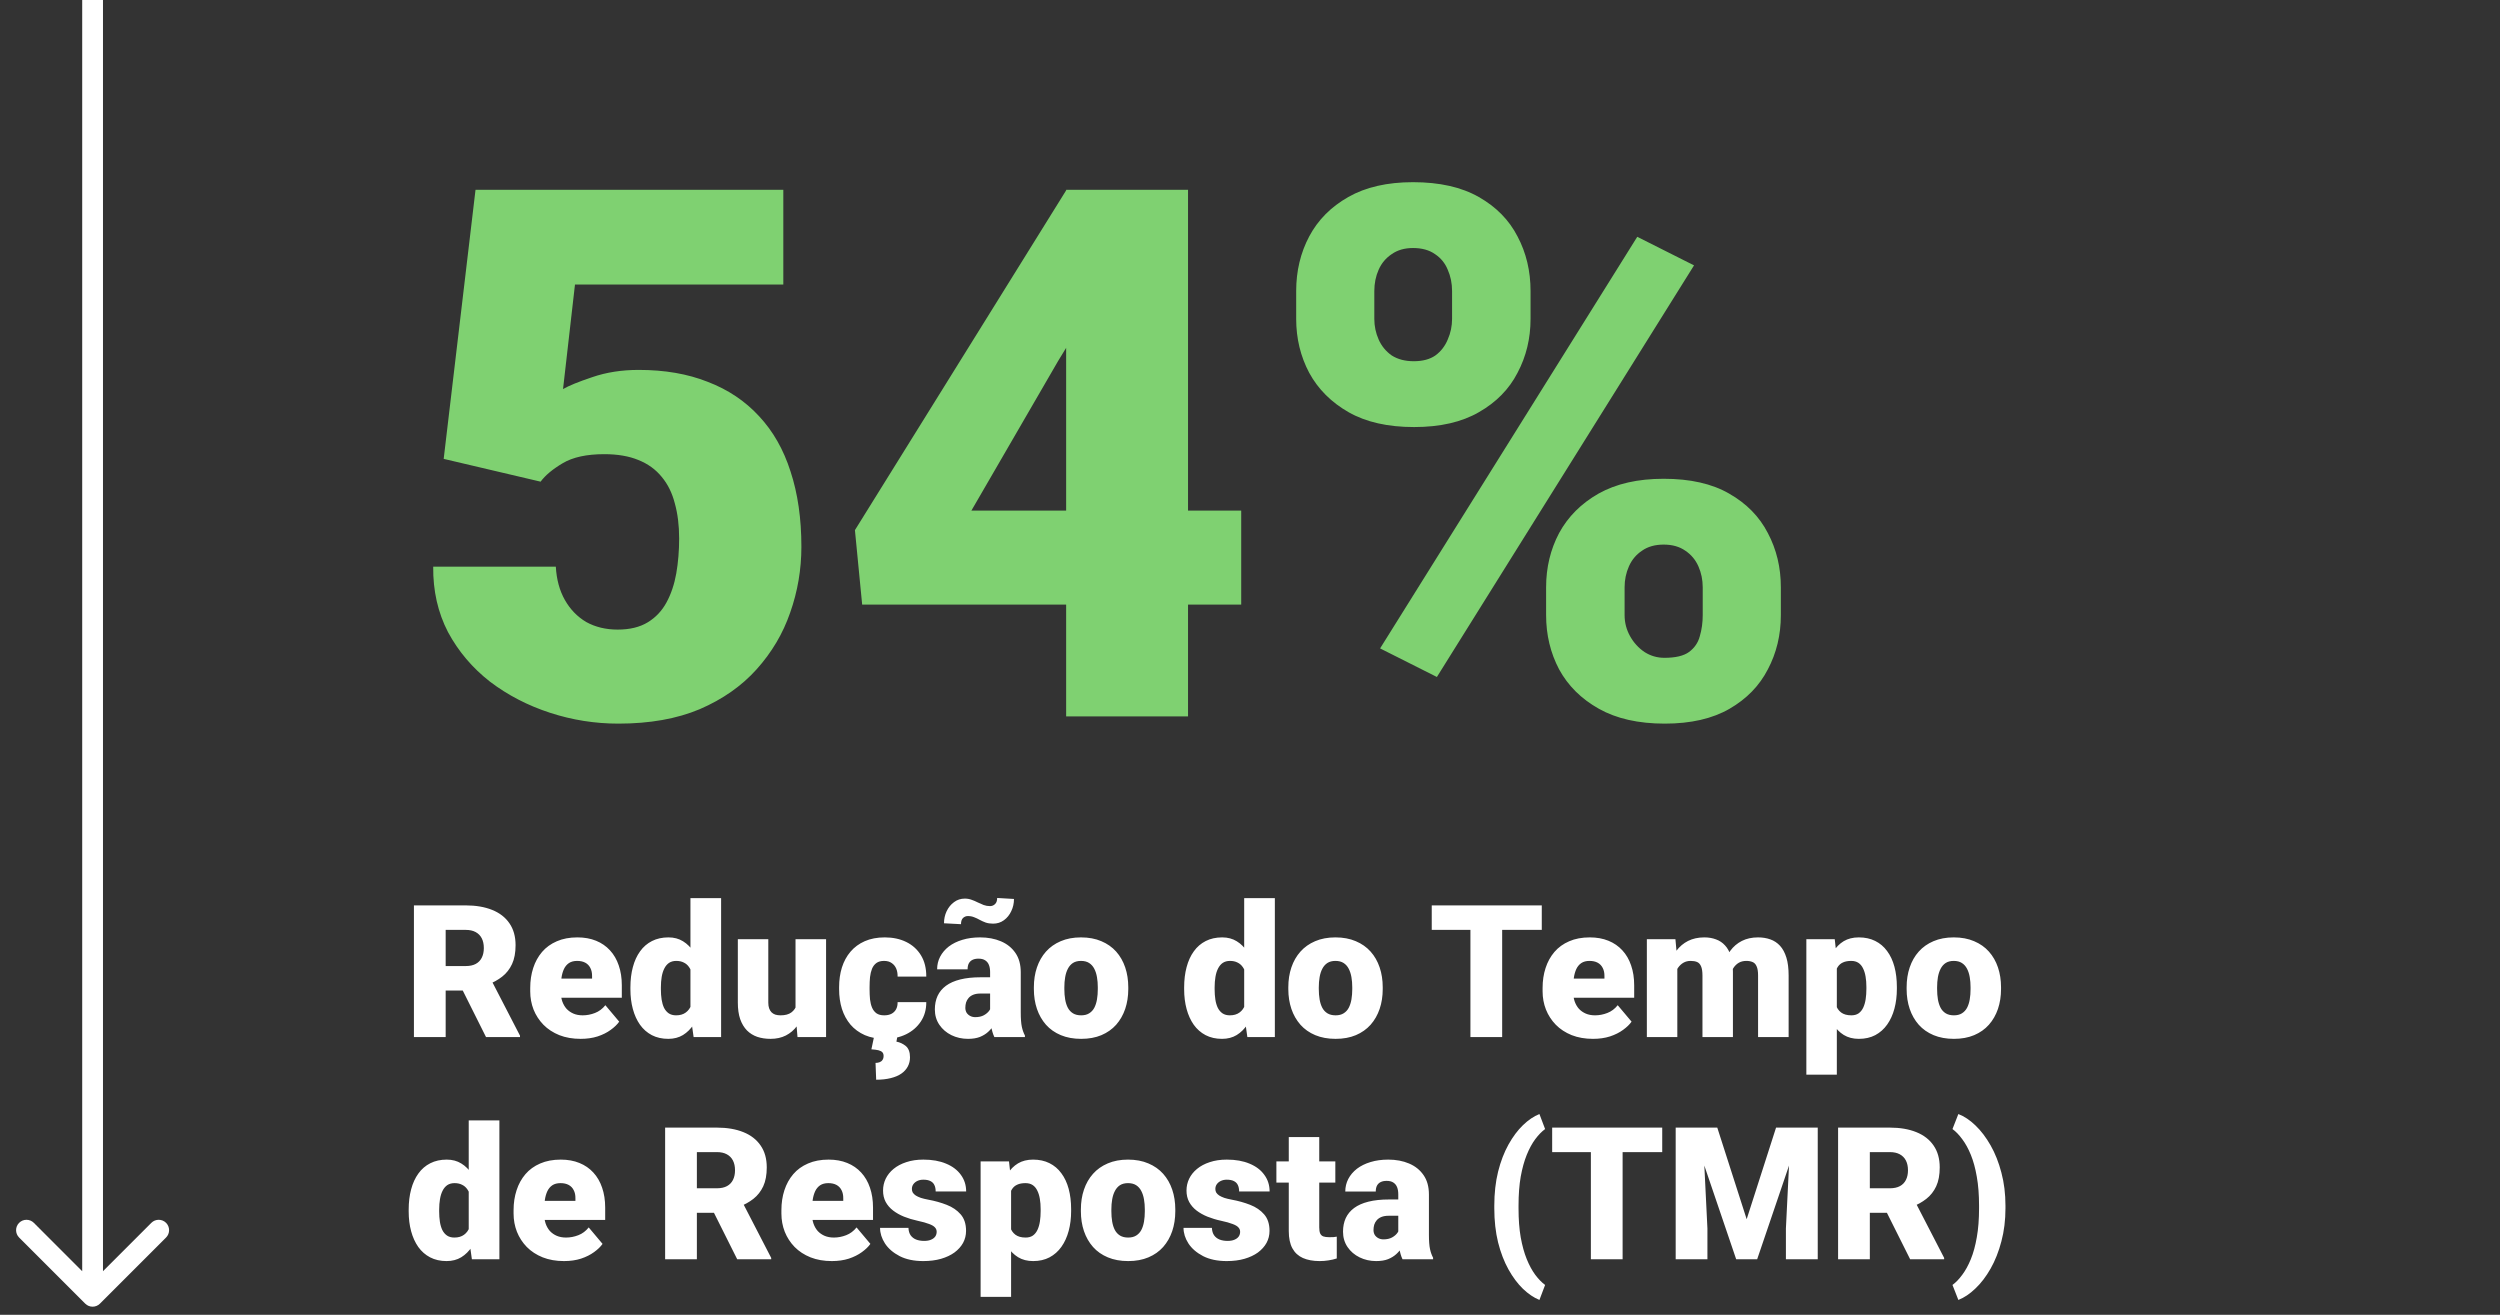
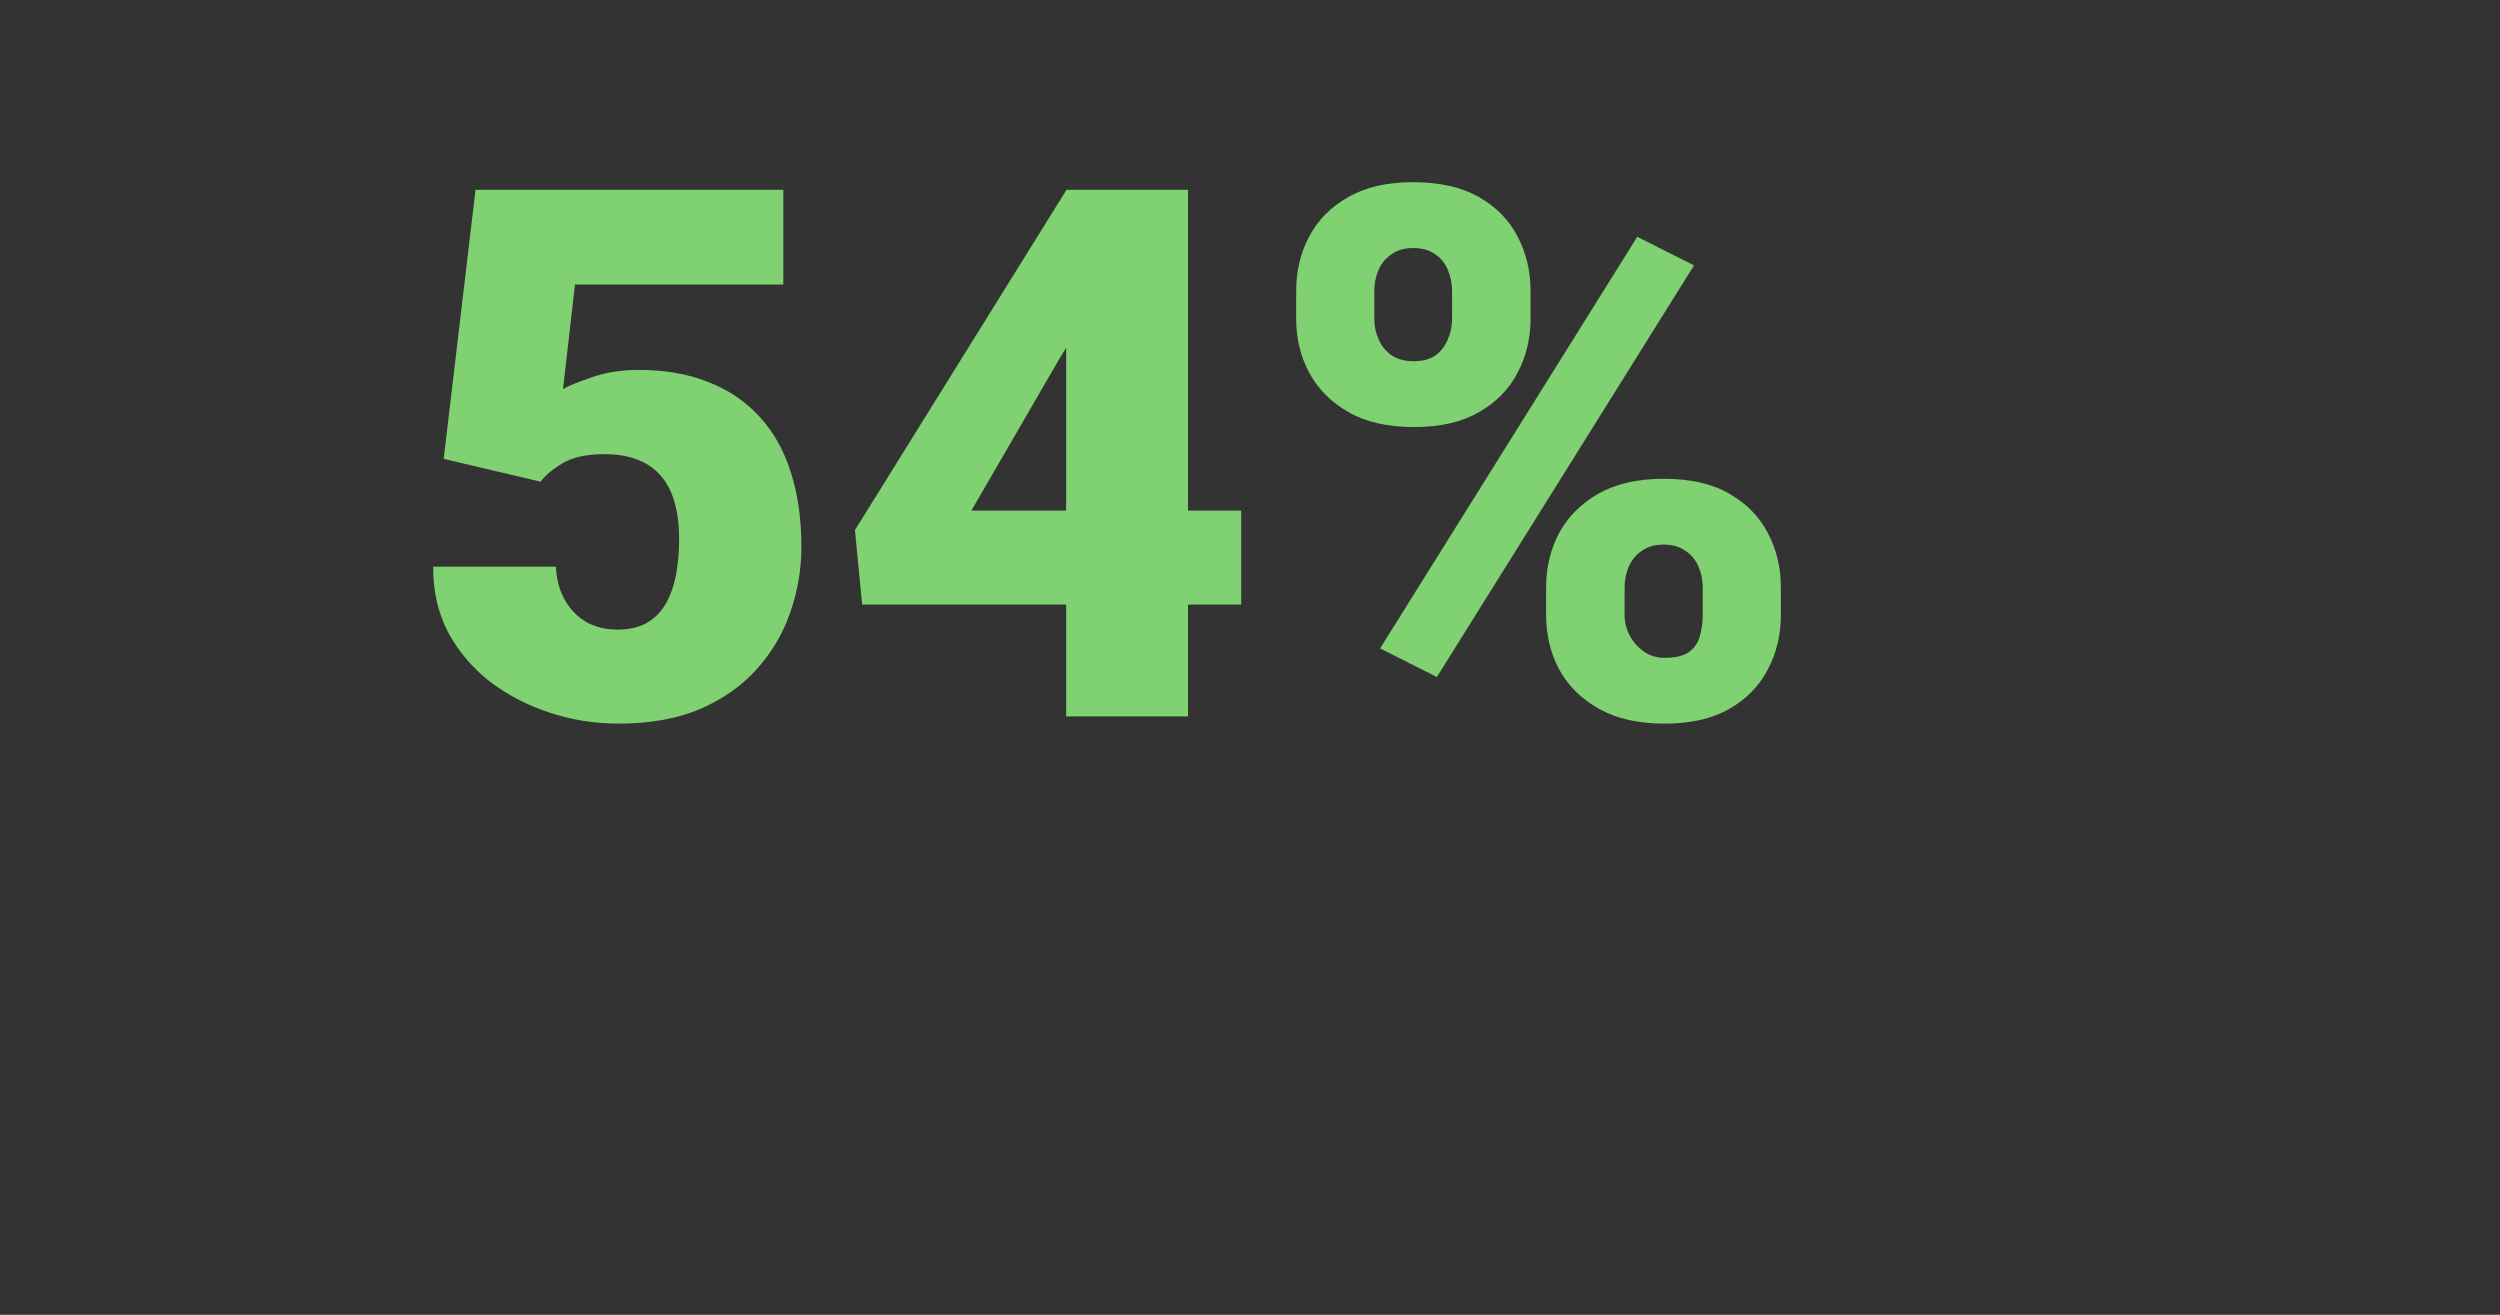
<svg xmlns="http://www.w3.org/2000/svg" width="135" height="71" viewBox="0 0 135 71" fill="none">
  <rect x="0" y="0" width="135" height="71" fill="#333333" stroke="none" />
  <path d="M29.193 26.01L23.959 24.779L25.678 10.248H42.299V15.365H31.049L30.404 21.01C30.717 20.828 31.244 20.613 31.986 20.365C32.742 20.105 33.575 19.975 34.486 19.975C35.893 19.975 37.136 20.189 38.217 20.619C39.31 21.036 40.235 21.654 40.99 22.475C41.745 23.282 42.312 24.278 42.69 25.463C43.08 26.648 43.275 28.002 43.275 29.525C43.275 30.749 43.074 31.934 42.67 33.08C42.279 34.213 41.674 35.235 40.853 36.147C40.046 37.045 39.024 37.761 37.787 38.295C36.55 38.816 35.085 39.076 33.393 39.076C32.13 39.076 30.899 38.881 29.701 38.49C28.503 38.1 27.422 37.54 26.459 36.81C25.509 36.068 24.753 35.176 24.193 34.135C23.646 33.08 23.38 31.902 23.393 30.6H30.014C30.053 31.29 30.215 31.889 30.502 32.397C30.788 32.904 31.172 33.301 31.654 33.588C32.149 33.861 32.715 33.998 33.353 33.998C34.005 33.998 34.545 33.868 34.975 33.607C35.404 33.347 35.743 32.989 35.99 32.533C36.238 32.078 36.413 31.557 36.518 30.971C36.622 30.372 36.674 29.74 36.674 29.076C36.674 28.373 36.596 27.741 36.44 27.182C36.296 26.622 36.062 26.146 35.736 25.756C35.411 25.352 34.988 25.046 34.467 24.838C33.959 24.63 33.347 24.525 32.631 24.525C31.68 24.525 30.932 24.688 30.385 25.014C29.838 25.339 29.441 25.671 29.193 26.01ZM67.025 27.572V32.65H46.557L46.166 28.627L57.592 10.248H62.787L57.143 19.486L52.455 27.572H67.025ZM64.154 10.248V38.685H57.572V10.248H64.154ZM69.994 17.221V15.717C69.994 14.636 70.228 13.653 70.697 12.768C71.166 11.882 71.869 11.172 72.807 10.639C73.744 10.105 74.909 9.838 76.303 9.838C77.735 9.838 78.92 10.105 79.857 10.639C80.795 11.172 81.492 11.882 81.947 12.768C82.416 13.653 82.65 14.636 82.65 15.717V17.221C82.65 18.275 82.416 19.245 81.947 20.131C81.492 21.016 80.795 21.726 79.857 22.26C78.933 22.794 77.768 23.061 76.361 23.061C74.942 23.061 73.764 22.794 72.826 22.26C71.889 21.726 71.179 21.016 70.697 20.131C70.228 19.245 69.994 18.275 69.994 17.221ZM74.213 15.717V17.221C74.213 17.611 74.291 17.982 74.447 18.334C74.603 18.686 74.838 18.972 75.15 19.193C75.476 19.402 75.873 19.506 76.342 19.506C76.824 19.506 77.214 19.402 77.514 19.193C77.813 18.972 78.034 18.686 78.178 18.334C78.334 17.982 78.412 17.611 78.412 17.221V15.717C78.412 15.3 78.334 14.916 78.178 14.565C78.034 14.213 77.807 13.933 77.494 13.725C77.182 13.503 76.784 13.393 76.303 13.393C75.847 13.393 75.463 13.503 75.15 13.725C74.838 13.933 74.603 14.213 74.447 14.565C74.291 14.916 74.213 15.3 74.213 15.717ZM83.49 33.217V31.713C83.49 30.645 83.725 29.669 84.193 28.783C84.675 27.898 85.385 27.188 86.322 26.654C87.273 26.12 88.445 25.854 89.838 25.854C91.27 25.854 92.449 26.12 93.373 26.654C94.311 27.188 95.007 27.898 95.463 28.783C95.932 29.669 96.166 30.645 96.166 31.713V33.217C96.166 34.285 95.932 35.261 95.463 36.147C95.007 37.032 94.317 37.742 93.393 38.275C92.468 38.809 91.303 39.076 89.897 39.076C88.477 39.076 87.292 38.809 86.342 38.275C85.391 37.742 84.675 37.032 84.193 36.147C83.725 35.261 83.49 34.285 83.49 33.217ZM87.728 31.713V33.217C87.728 33.62 87.826 33.998 88.022 34.35C88.217 34.701 88.477 34.988 88.803 35.209C89.128 35.417 89.486 35.522 89.877 35.522C90.476 35.522 90.919 35.417 91.205 35.209C91.505 34.988 91.7 34.701 91.791 34.35C91.895 33.998 91.947 33.62 91.947 33.217V31.713C91.947 31.309 91.869 30.932 91.713 30.58C91.557 30.229 91.322 29.949 91.01 29.74C90.697 29.519 90.307 29.408 89.838 29.408C89.369 29.408 88.978 29.519 88.666 29.74C88.353 29.949 88.119 30.229 87.963 30.58C87.807 30.932 87.728 31.309 87.728 31.713ZM91.478 14.33L77.592 36.557L74.525 35.014L88.412 12.787L91.478 14.33Z" fill="#7FD171" />
-   <path d="M22.352 48.891H25.15C25.697 48.891 26.172 48.972 26.576 49.135C26.98 49.297 27.291 49.538 27.509 49.857C27.73 50.176 27.841 50.57 27.841 51.039C27.841 51.446 27.777 51.786 27.65 52.06C27.523 52.333 27.346 52.559 27.118 52.738C26.894 52.914 26.631 53.059 26.332 53.173L25.77 53.49H23.422L23.412 52.167H25.15C25.369 52.167 25.549 52.128 25.692 52.05C25.836 51.972 25.943 51.861 26.015 51.718C26.09 51.571 26.127 51.397 26.127 51.195C26.127 50.99 26.09 50.815 26.015 50.668C25.94 50.522 25.829 50.409 25.683 50.331C25.539 50.253 25.362 50.214 25.15 50.214H24.066V56H22.352V48.891ZM26.244 56L24.672 52.855L26.488 52.846L28.08 55.927V56H26.244ZM31.356 56.098C30.927 56.098 30.543 56.031 30.204 55.898C29.866 55.761 29.579 55.574 29.345 55.336C29.114 55.098 28.936 54.825 28.812 54.516C28.692 54.206 28.632 53.879 28.632 53.534V53.349C28.632 52.961 28.686 52.603 28.793 52.274C28.9 51.942 29.06 51.653 29.271 51.405C29.483 51.158 29.748 50.966 30.067 50.829C30.386 50.689 30.758 50.619 31.181 50.619C31.555 50.619 31.89 50.679 32.187 50.8C32.483 50.92 32.733 51.093 32.938 51.317C33.147 51.542 33.305 51.814 33.412 52.133C33.523 52.452 33.578 52.81 33.578 53.207V53.876H29.262V52.846H31.972V52.719C31.975 52.543 31.944 52.393 31.879 52.27C31.817 52.146 31.726 52.051 31.605 51.986C31.485 51.921 31.338 51.889 31.166 51.889C30.987 51.889 30.839 51.928 30.722 52.006C30.608 52.084 30.518 52.191 30.453 52.328C30.391 52.462 30.347 52.616 30.321 52.792C30.295 52.968 30.282 53.153 30.282 53.349V53.534C30.282 53.73 30.308 53.907 30.36 54.066C30.416 54.226 30.494 54.363 30.595 54.477C30.699 54.587 30.823 54.673 30.966 54.735C31.112 54.797 31.278 54.828 31.464 54.828C31.689 54.828 31.91 54.786 32.128 54.701C32.346 54.617 32.533 54.477 32.69 54.281L33.437 55.17C33.329 55.323 33.176 55.471 32.977 55.614C32.782 55.758 32.548 55.875 32.274 55.966C32.001 56.054 31.695 56.098 31.356 56.098ZM37.284 54.789V48.5H38.94V56H37.455L37.284 54.789ZM34.042 53.422V53.319C34.042 52.919 34.086 52.554 34.174 52.226C34.262 51.894 34.392 51.609 34.565 51.371C34.737 51.13 34.952 50.945 35.209 50.815C35.466 50.684 35.762 50.619 36.098 50.619C36.397 50.619 36.659 50.689 36.884 50.829C37.108 50.966 37.3 51.158 37.46 51.405C37.62 51.653 37.75 51.942 37.851 52.274C37.952 52.603 38.028 52.958 38.08 53.339V53.461C38.028 53.819 37.952 54.158 37.851 54.477C37.75 54.792 37.62 55.072 37.46 55.316C37.3 55.56 37.107 55.753 36.879 55.893C36.654 56.029 36.391 56.098 36.088 56.098C35.753 56.098 35.456 56.031 35.199 55.898C34.945 55.764 34.732 55.577 34.56 55.336C34.39 55.095 34.262 54.812 34.174 54.486C34.086 54.161 34.042 53.806 34.042 53.422ZM35.688 53.319V53.422C35.688 53.62 35.7 53.804 35.727 53.974C35.753 54.143 35.797 54.293 35.858 54.423C35.923 54.55 36.008 54.649 36.112 54.721C36.22 54.792 36.352 54.828 36.508 54.828C36.719 54.828 36.894 54.778 37.03 54.677C37.17 54.576 37.273 54.433 37.338 54.247C37.406 54.062 37.435 53.843 37.426 53.593V53.207C37.432 52.992 37.418 52.803 37.382 52.641C37.346 52.475 37.289 52.336 37.211 52.226C37.136 52.115 37.04 52.032 36.923 51.977C36.809 51.918 36.674 51.889 36.518 51.889C36.365 51.889 36.234 51.925 36.127 51.996C36.023 52.068 35.938 52.169 35.873 52.299C35.808 52.426 35.761 52.577 35.731 52.753C35.702 52.925 35.688 53.114 35.688 53.319ZM42.958 54.716V50.717H44.608V56H43.065L42.958 54.716ZM43.114 53.642L43.544 53.632C43.544 53.987 43.502 54.315 43.417 54.618C43.332 54.918 43.207 55.178 43.041 55.399C42.878 55.621 42.676 55.793 42.435 55.917C42.198 56.037 41.923 56.098 41.61 56.098C41.35 56.098 41.111 56.062 40.893 55.99C40.678 55.915 40.492 55.8 40.336 55.644C40.18 55.484 40.058 55.281 39.97 55.033C39.885 54.783 39.843 54.483 39.843 54.135V50.717H41.488V54.145C41.488 54.262 41.503 54.363 41.532 54.447C41.562 54.532 41.604 54.603 41.659 54.662C41.715 54.717 41.783 54.76 41.864 54.789C41.949 54.815 42.045 54.828 42.152 54.828C42.4 54.828 42.593 54.776 42.733 54.672C42.873 54.568 42.971 54.426 43.026 54.247C43.085 54.068 43.114 53.866 43.114 53.642ZM47.748 54.828C47.901 54.828 48.031 54.8 48.139 54.745C48.249 54.687 48.332 54.605 48.388 54.501C48.446 54.394 48.474 54.265 48.471 54.115H50.019C50.022 54.512 49.924 54.861 49.726 55.16C49.53 55.456 49.263 55.688 48.925 55.853C48.59 56.016 48.21 56.098 47.787 56.098C47.374 56.098 47.012 56.031 46.703 55.898C46.394 55.761 46.135 55.572 45.927 55.331C45.722 55.087 45.567 54.802 45.463 54.477C45.362 54.151 45.312 53.798 45.312 53.417V53.305C45.312 52.924 45.362 52.571 45.463 52.245C45.567 51.916 45.722 51.632 45.927 51.391C46.135 51.147 46.392 50.958 46.698 50.824C47.008 50.688 47.367 50.619 47.777 50.619C48.217 50.619 48.604 50.702 48.94 50.868C49.278 51.034 49.543 51.275 49.735 51.591C49.927 51.907 50.022 52.289 50.019 52.738H48.471C48.474 52.579 48.45 52.435 48.398 52.309C48.345 52.182 48.264 52.081 48.153 52.006C48.046 51.928 47.908 51.889 47.738 51.889C47.569 51.889 47.432 51.926 47.328 52.001C47.224 52.076 47.144 52.18 47.089 52.313C47.037 52.444 47.001 52.593 46.981 52.763C46.965 52.932 46.957 53.113 46.957 53.305V53.417C46.957 53.612 46.965 53.796 46.981 53.969C47.001 54.138 47.038 54.288 47.094 54.418C47.149 54.545 47.229 54.646 47.333 54.721C47.437 54.792 47.575 54.828 47.748 54.828ZM47.206 55.951H48.461L48.407 56.249C48.59 56.282 48.757 56.36 48.91 56.483C49.063 56.61 49.14 56.814 49.14 57.094C49.14 57.276 49.101 57.44 49.023 57.587C48.944 57.737 48.829 57.865 48.676 57.973C48.523 58.08 48.332 58.161 48.105 58.217C47.877 58.275 47.613 58.305 47.313 58.305L47.279 57.397C47.364 57.397 47.439 57.383 47.504 57.357C47.569 57.331 47.62 57.291 47.655 57.235C47.694 57.18 47.714 57.108 47.714 57.02C47.714 56.936 47.691 56.869 47.645 56.82C47.603 56.775 47.533 56.739 47.435 56.713C47.338 56.69 47.211 56.674 47.055 56.664L47.206 55.951ZM53.466 54.672V52.494C53.466 52.344 53.445 52.216 53.402 52.108C53.36 52.001 53.293 51.918 53.202 51.859C53.111 51.797 52.989 51.767 52.836 51.767C52.712 51.767 52.606 51.788 52.519 51.83C52.431 51.872 52.364 51.936 52.318 52.02C52.273 52.105 52.25 52.213 52.25 52.343H50.605C50.605 52.099 50.658 51.872 50.766 51.664C50.876 51.453 51.033 51.269 51.234 51.112C51.44 50.956 51.684 50.836 51.967 50.751C52.253 50.663 52.572 50.619 52.924 50.619C53.344 50.619 53.718 50.689 54.047 50.829C54.379 50.969 54.641 51.179 54.833 51.459C55.025 51.736 55.121 52.084 55.121 52.504V54.667C55.121 55.012 55.141 55.274 55.18 55.453C55.219 55.629 55.274 55.783 55.346 55.917V56H53.695C53.617 55.837 53.559 55.639 53.52 55.404C53.484 55.167 53.466 54.922 53.466 54.672ZM53.666 52.773L53.676 53.651H52.948C52.795 53.651 52.665 53.672 52.558 53.715C52.453 53.757 52.369 53.816 52.304 53.891C52.242 53.962 52.196 54.044 52.167 54.135C52.141 54.226 52.128 54.322 52.128 54.423C52.128 54.52 52.151 54.608 52.196 54.687C52.245 54.761 52.31 54.82 52.392 54.862C52.473 54.905 52.564 54.926 52.665 54.926C52.847 54.926 53.002 54.892 53.129 54.823C53.259 54.752 53.358 54.665 53.427 54.565C53.495 54.464 53.529 54.369 53.529 54.281L53.891 54.955C53.825 55.085 53.751 55.217 53.666 55.351C53.585 55.484 53.482 55.608 53.358 55.722C53.238 55.832 53.09 55.923 52.914 55.995C52.738 56.063 52.525 56.098 52.274 56.098C51.949 56.098 51.649 56.031 51.376 55.898C51.106 55.764 50.889 55.578 50.727 55.341C50.564 55.1 50.482 54.823 50.482 54.511C50.482 54.237 50.531 53.993 50.629 53.778C50.73 53.563 50.881 53.381 51.083 53.231C51.285 53.082 51.542 52.968 51.855 52.89C52.167 52.812 52.535 52.773 52.958 52.773H53.666ZM53.847 48.49L54.755 48.544C54.755 48.782 54.706 49.001 54.608 49.203C54.514 49.405 54.382 49.568 54.213 49.691C54.044 49.815 53.848 49.877 53.627 49.877C53.477 49.877 53.344 49.857 53.227 49.818C53.113 49.776 53.005 49.727 52.904 49.672C52.807 49.617 52.706 49.569 52.602 49.53C52.501 49.488 52.388 49.467 52.265 49.467C52.164 49.467 52.076 49.503 52.001 49.574C51.929 49.646 51.894 49.757 51.894 49.906L50.976 49.857C50.976 49.626 51.023 49.41 51.117 49.208C51.215 49.003 51.348 48.839 51.518 48.715C51.687 48.588 51.882 48.524 52.103 48.524C52.23 48.524 52.351 48.546 52.465 48.588C52.579 48.627 52.69 48.674 52.797 48.73C52.904 48.782 53.012 48.829 53.119 48.871C53.23 48.91 53.344 48.93 53.461 48.93C53.565 48.93 53.655 48.894 53.73 48.822C53.808 48.751 53.847 48.64 53.847 48.49ZM55.829 53.412V53.31C55.829 52.922 55.884 52.566 55.995 52.24C56.106 51.911 56.269 51.627 56.483 51.386C56.698 51.145 56.964 50.958 57.279 50.824C57.595 50.688 57.96 50.619 58.373 50.619C58.79 50.619 59.156 50.688 59.472 50.824C59.791 50.958 60.058 51.145 60.273 51.386C60.487 51.627 60.65 51.911 60.761 52.24C60.871 52.566 60.927 52.922 60.927 53.31V53.412C60.927 53.796 60.871 54.153 60.761 54.481C60.65 54.807 60.487 55.092 60.273 55.336C60.058 55.577 59.792 55.764 59.477 55.898C59.161 56.031 58.796 56.098 58.383 56.098C57.969 56.098 57.603 56.031 57.284 55.898C56.965 55.764 56.698 55.577 56.483 55.336C56.269 55.092 56.106 54.807 55.995 54.481C55.884 54.153 55.829 53.796 55.829 53.412ZM57.475 53.31V53.412C57.475 53.611 57.489 53.796 57.519 53.969C57.548 54.141 57.597 54.293 57.665 54.423C57.733 54.55 57.826 54.649 57.943 54.721C58.06 54.792 58.207 54.828 58.383 54.828C58.555 54.828 58.699 54.792 58.812 54.721C58.93 54.649 59.023 54.55 59.091 54.423C59.159 54.293 59.208 54.141 59.237 53.969C59.267 53.796 59.281 53.611 59.281 53.412V53.31C59.281 53.117 59.267 52.937 59.237 52.768C59.208 52.595 59.159 52.444 59.091 52.313C59.023 52.18 58.93 52.076 58.812 52.001C58.695 51.926 58.549 51.889 58.373 51.889C58.2 51.889 58.056 51.926 57.938 52.001C57.825 52.076 57.733 52.18 57.665 52.313C57.597 52.444 57.548 52.595 57.519 52.768C57.489 52.937 57.475 53.117 57.475 53.31ZM67.186 54.789V48.5H68.842V56H67.357L67.186 54.789ZM63.944 53.422V53.319C63.944 52.919 63.988 52.554 64.076 52.226C64.164 51.894 64.294 51.609 64.467 51.371C64.639 51.13 64.854 50.945 65.111 50.815C65.368 50.684 65.665 50.619 66 50.619C66.299 50.619 66.561 50.689 66.786 50.829C67.011 50.966 67.203 51.158 67.362 51.405C67.522 51.653 67.652 51.942 67.753 52.274C67.854 52.603 67.93 52.958 67.982 53.339V53.461C67.93 53.819 67.854 54.158 67.753 54.477C67.652 54.792 67.522 55.072 67.362 55.316C67.203 55.56 67.009 55.753 66.781 55.893C66.557 56.029 66.293 56.098 65.99 56.098C65.655 56.098 65.359 56.031 65.102 55.898C64.848 55.764 64.634 55.577 64.462 55.336C64.293 55.095 64.164 54.812 64.076 54.486C63.988 54.161 63.944 53.806 63.944 53.422ZM65.59 53.319V53.422C65.59 53.62 65.603 53.804 65.629 53.974C65.655 54.143 65.699 54.293 65.761 54.423C65.826 54.55 65.91 54.649 66.015 54.721C66.122 54.792 66.254 54.828 66.41 54.828C66.622 54.828 66.796 54.778 66.933 54.677C67.073 54.576 67.175 54.433 67.24 54.247C67.309 54.062 67.338 53.843 67.328 53.593V53.207C67.335 52.992 67.32 52.803 67.284 52.641C67.248 52.475 67.191 52.336 67.113 52.226C67.038 52.115 66.942 52.032 66.825 51.977C66.711 51.918 66.576 51.889 66.42 51.889C66.267 51.889 66.137 51.925 66.029 51.996C65.925 52.068 65.841 52.169 65.775 52.299C65.71 52.426 65.663 52.577 65.634 52.753C65.605 52.925 65.59 53.114 65.59 53.319ZM69.569 53.412V53.31C69.569 52.922 69.625 52.566 69.735 52.24C69.846 51.911 70.009 51.627 70.224 51.386C70.439 51.145 70.704 50.958 71.019 50.824C71.335 50.688 71.7 50.619 72.113 50.619C72.53 50.619 72.896 50.688 73.212 50.824C73.531 50.958 73.798 51.145 74.013 51.386C74.228 51.627 74.39 51.911 74.501 52.24C74.612 52.566 74.667 52.922 74.667 53.31V53.412C74.667 53.796 74.612 54.153 74.501 54.481C74.39 54.807 74.228 55.092 74.013 55.336C73.798 55.577 73.533 55.764 73.217 55.898C72.901 56.031 72.537 56.098 72.123 56.098C71.71 56.098 71.343 56.031 71.024 55.898C70.705 55.764 70.439 55.577 70.224 55.336C70.009 55.092 69.846 54.807 69.735 54.481C69.625 54.153 69.569 53.796 69.569 53.412ZM71.215 53.31V53.412C71.215 53.611 71.23 53.796 71.259 53.969C71.288 54.141 71.337 54.293 71.405 54.423C71.474 54.55 71.566 54.649 71.684 54.721C71.801 54.792 71.947 54.828 72.123 54.828C72.296 54.828 72.439 54.792 72.553 54.721C72.67 54.649 72.763 54.55 72.831 54.423C72.899 54.293 72.948 54.141 72.978 53.969C73.007 53.796 73.022 53.611 73.022 53.412V53.31C73.022 53.117 73.007 52.937 72.978 52.768C72.948 52.595 72.899 52.444 72.831 52.313C72.763 52.18 72.67 52.076 72.553 52.001C72.436 51.926 72.289 51.889 72.113 51.889C71.941 51.889 71.796 51.926 71.679 52.001C71.565 52.076 71.474 52.18 71.405 52.313C71.337 52.444 71.288 52.595 71.259 52.768C71.23 52.937 71.215 53.117 71.215 53.31ZM81.117 48.891V56H79.403V48.891H81.117ZM83.256 48.891V50.214H77.314V48.891H83.256ZM86.024 56.098C85.595 56.098 85.211 56.031 84.872 55.898C84.534 55.761 84.247 55.574 84.013 55.336C83.782 55.098 83.604 54.825 83.481 54.516C83.36 54.206 83.3 53.879 83.3 53.534V53.349C83.3 52.961 83.353 52.603 83.461 52.274C83.568 51.942 83.728 51.653 83.939 51.405C84.151 51.158 84.416 50.966 84.735 50.829C85.054 50.689 85.425 50.619 85.849 50.619C86.223 50.619 86.558 50.679 86.855 50.8C87.151 50.92 87.401 51.093 87.606 51.317C87.815 51.542 87.973 51.814 88.08 52.133C88.191 52.452 88.246 52.81 88.246 53.207V53.876H83.93V52.846H86.64V52.719C86.643 52.543 86.612 52.393 86.547 52.27C86.485 52.146 86.394 52.051 86.273 51.986C86.153 51.921 86.007 51.889 85.834 51.889C85.655 51.889 85.507 51.928 85.39 52.006C85.276 52.084 85.186 52.191 85.121 52.328C85.059 52.462 85.015 52.616 84.989 52.792C84.963 52.968 84.95 53.153 84.95 53.349V53.534C84.95 53.73 84.976 53.907 85.028 54.066C85.084 54.226 85.162 54.363 85.263 54.477C85.367 54.587 85.491 54.673 85.634 54.735C85.78 54.797 85.946 54.828 86.132 54.828C86.356 54.828 86.578 54.786 86.796 54.701C87.014 54.617 87.201 54.477 87.357 54.281L88.105 55.17C87.997 55.323 87.844 55.471 87.645 55.614C87.45 55.758 87.216 55.875 86.942 55.966C86.669 56.054 86.363 56.098 86.024 56.098ZM90.575 51.835V56H88.93V50.717H90.473L90.575 51.835ZM90.375 53.178L89.999 53.188C89.999 52.816 90.043 52.475 90.131 52.162C90.219 51.85 90.349 51.578 90.522 51.347C90.694 51.116 90.906 50.937 91.156 50.81C91.41 50.683 91.703 50.619 92.035 50.619C92.266 50.619 92.476 50.655 92.665 50.727C92.854 50.795 93.017 50.904 93.153 51.054C93.29 51.2 93.394 51.392 93.466 51.63C93.541 51.864 93.578 52.146 93.578 52.475V56H91.933V52.685C91.933 52.46 91.907 52.291 91.855 52.177C91.806 52.063 91.734 51.986 91.64 51.947C91.545 51.908 91.43 51.889 91.293 51.889C91.15 51.889 91.021 51.921 90.907 51.986C90.793 52.051 90.696 52.143 90.614 52.26C90.536 52.374 90.476 52.509 90.434 52.665C90.394 52.821 90.375 52.992 90.375 53.178ZM93.393 53.178L92.934 53.188C92.934 52.816 92.974 52.475 93.056 52.162C93.14 51.85 93.266 51.578 93.432 51.347C93.601 51.116 93.811 50.937 94.061 50.81C94.312 50.683 94.603 50.619 94.936 50.619C95.176 50.619 95.398 50.655 95.6 50.727C95.801 50.798 95.976 50.914 96.122 51.073C96.269 51.233 96.382 51.444 96.464 51.708C96.545 51.968 96.586 52.291 96.586 52.675V56H94.936V52.675C94.936 52.457 94.909 52.292 94.857 52.182C94.809 52.068 94.737 51.991 94.643 51.952C94.548 51.91 94.436 51.889 94.306 51.889C94.149 51.889 94.014 51.921 93.9 51.986C93.787 52.051 93.69 52.143 93.612 52.26C93.537 52.374 93.482 52.509 93.446 52.665C93.41 52.821 93.393 52.992 93.393 53.178ZM99.189 51.732V58.031H97.543V50.717H99.076L99.189 51.732ZM102.431 53.295V53.398C102.431 53.782 102.387 54.138 102.299 54.467C102.211 54.796 102.081 55.082 101.908 55.326C101.736 55.57 101.521 55.761 101.264 55.898C101.01 56.031 100.715 56.098 100.38 56.098C100.064 56.098 99.792 56.028 99.564 55.888C99.337 55.748 99.146 55.554 98.993 55.307C98.84 55.059 98.716 54.776 98.622 54.457C98.528 54.138 98.453 53.801 98.397 53.446V53.315C98.453 52.934 98.528 52.58 98.622 52.255C98.716 51.926 98.84 51.64 98.993 51.395C99.146 51.151 99.335 50.961 99.56 50.824C99.787 50.688 100.059 50.619 100.375 50.619C100.71 50.619 101.005 50.683 101.259 50.81C101.516 50.937 101.731 51.119 101.903 51.356C102.079 51.591 102.211 51.872 102.299 52.201C102.387 52.53 102.431 52.895 102.431 53.295ZM100.785 53.398V53.295C100.785 53.09 100.771 52.903 100.741 52.733C100.712 52.561 100.665 52.411 100.6 52.284C100.538 52.157 100.455 52.06 100.351 51.991C100.246 51.923 100.118 51.889 99.965 51.889C99.789 51.889 99.641 51.916 99.52 51.972C99.403 52.024 99.309 52.105 99.237 52.216C99.169 52.323 99.12 52.458 99.091 52.621C99.065 52.781 99.053 52.968 99.057 53.183V53.583C99.05 53.83 99.075 54.048 99.13 54.237C99.185 54.423 99.281 54.568 99.418 54.672C99.555 54.776 99.74 54.828 99.975 54.828C100.131 54.828 100.261 54.792 100.365 54.721C100.469 54.646 100.552 54.543 100.614 54.413C100.676 54.28 100.72 54.127 100.746 53.954C100.772 53.782 100.785 53.596 100.785 53.398ZM102.958 53.412V53.31C102.958 52.922 103.013 52.566 103.124 52.24C103.235 51.911 103.397 51.627 103.612 51.386C103.827 51.145 104.092 50.958 104.408 50.824C104.724 50.688 105.089 50.619 105.502 50.619C105.919 50.619 106.285 50.688 106.601 50.824C106.92 50.958 107.187 51.145 107.401 51.386C107.616 51.627 107.779 51.911 107.89 52.24C108 52.566 108.056 52.922 108.056 53.31V53.412C108.056 53.796 108 54.153 107.89 54.481C107.779 54.807 107.616 55.092 107.401 55.336C107.187 55.577 106.921 55.764 106.605 55.898C106.29 56.031 105.925 56.098 105.512 56.098C105.098 56.098 104.732 56.031 104.413 55.898C104.094 55.764 103.827 55.577 103.612 55.336C103.397 55.092 103.235 54.807 103.124 54.481C103.013 54.153 102.958 53.796 102.958 53.412ZM104.604 53.31V53.412C104.604 53.611 104.618 53.796 104.647 53.969C104.677 54.141 104.726 54.293 104.794 54.423C104.862 54.55 104.955 54.649 105.072 54.721C105.189 54.792 105.336 54.828 105.512 54.828C105.684 54.828 105.827 54.792 105.941 54.721C106.059 54.649 106.151 54.55 106.22 54.423C106.288 54.293 106.337 54.141 106.366 53.969C106.396 53.796 106.41 53.611 106.41 53.412V53.31C106.41 53.117 106.396 52.937 106.366 52.768C106.337 52.595 106.288 52.444 106.22 52.313C106.151 52.18 106.059 52.076 105.941 52.001C105.824 51.926 105.678 51.889 105.502 51.889C105.329 51.889 105.185 51.926 105.067 52.001C104.953 52.076 104.862 52.18 104.794 52.313C104.726 52.444 104.677 52.595 104.647 52.768C104.618 52.937 104.604 53.117 104.604 53.31ZM25.311 66.789V60.5H26.967V68H25.482L25.311 66.789ZM22.069 65.422V65.319C22.069 64.919 22.113 64.554 22.201 64.226C22.289 63.894 22.419 63.609 22.592 63.371C22.764 63.13 22.979 62.945 23.236 62.815C23.494 62.684 23.79 62.619 24.125 62.619C24.424 62.619 24.686 62.689 24.911 62.829C25.136 62.966 25.328 63.158 25.487 63.405C25.647 63.653 25.777 63.942 25.878 64.274C25.979 64.603 26.055 64.958 26.107 65.339V65.461C26.055 65.819 25.979 66.158 25.878 66.477C25.777 66.792 25.647 67.072 25.487 67.316C25.328 67.561 25.134 67.753 24.906 67.893C24.682 68.029 24.418 68.098 24.115 68.098C23.78 68.098 23.484 68.031 23.227 67.897C22.973 67.764 22.759 67.577 22.587 67.336C22.418 67.095 22.289 66.812 22.201 66.486C22.113 66.161 22.069 65.806 22.069 65.422ZM23.715 65.319V65.422C23.715 65.62 23.728 65.804 23.754 65.974C23.78 66.143 23.824 66.293 23.886 66.423C23.951 66.55 24.035 66.649 24.14 66.721C24.247 66.792 24.379 66.828 24.535 66.828C24.747 66.828 24.921 66.778 25.058 66.677C25.198 66.576 25.3 66.433 25.365 66.247C25.434 66.061 25.463 65.843 25.453 65.593V65.207C25.46 64.992 25.445 64.803 25.409 64.641C25.373 64.475 25.316 64.336 25.238 64.226C25.163 64.115 25.067 64.032 24.95 63.977C24.836 63.918 24.701 63.889 24.545 63.889C24.392 63.889 24.262 63.925 24.154 63.996C24.05 64.068 23.965 64.169 23.9 64.299C23.835 64.426 23.788 64.577 23.759 64.753C23.73 64.925 23.715 65.114 23.715 65.319ZM30.458 68.098C30.028 68.098 29.644 68.031 29.306 67.897C28.967 67.761 28.681 67.574 28.446 67.336C28.215 67.098 28.038 66.825 27.914 66.516C27.794 66.206 27.733 65.879 27.733 65.534V65.349C27.733 64.961 27.787 64.603 27.895 64.274C28.002 63.942 28.162 63.653 28.373 63.405C28.585 63.158 28.85 62.966 29.169 62.829C29.488 62.689 29.859 62.619 30.282 62.619C30.657 62.619 30.992 62.679 31.288 62.8C31.584 62.92 31.835 63.093 32.04 63.317C32.248 63.542 32.406 63.814 32.514 64.133C32.624 64.452 32.68 64.81 32.68 65.207V65.876H28.363V64.846H31.073V64.719C31.076 64.543 31.046 64.393 30.98 64.269C30.919 64.146 30.828 64.051 30.707 63.986C30.587 63.921 30.44 63.889 30.268 63.889C30.088 63.889 29.94 63.928 29.823 64.006C29.709 64.084 29.62 64.191 29.555 64.328C29.493 64.462 29.449 64.616 29.423 64.792C29.397 64.968 29.384 65.153 29.384 65.349V65.534C29.384 65.73 29.41 65.907 29.462 66.066C29.517 66.226 29.595 66.363 29.696 66.477C29.8 66.587 29.924 66.674 30.067 66.735C30.214 66.797 30.38 66.828 30.565 66.828C30.79 66.828 31.011 66.786 31.23 66.701C31.448 66.617 31.635 66.477 31.791 66.281L32.538 67.17C32.431 67.323 32.278 67.471 32.079 67.614C31.884 67.757 31.649 67.875 31.376 67.966C31.102 68.054 30.797 68.098 30.458 68.098ZM35.917 60.891H38.715C39.262 60.891 39.737 60.972 40.141 61.135C40.544 61.297 40.855 61.538 41.073 61.857C41.295 62.176 41.405 62.57 41.405 63.039C41.405 63.446 41.342 63.786 41.215 64.06C41.088 64.333 40.91 64.559 40.683 64.738C40.458 64.914 40.196 65.059 39.897 65.173L39.335 65.49H36.986L36.977 64.167H38.715C38.933 64.167 39.114 64.128 39.257 64.05C39.4 63.972 39.508 63.861 39.579 63.718C39.654 63.571 39.691 63.397 39.691 63.195C39.691 62.99 39.654 62.815 39.579 62.668C39.504 62.522 39.394 62.409 39.247 62.331C39.104 62.253 38.926 62.214 38.715 62.214H37.631V68H35.917V60.891ZM39.809 68L38.236 64.856L40.053 64.846L41.645 67.927V68H39.809ZM44.921 68.098C44.491 68.098 44.107 68.031 43.769 67.897C43.43 67.761 43.144 67.574 42.909 67.336C42.678 67.098 42.501 66.825 42.377 66.516C42.257 66.206 42.196 65.879 42.196 65.534V65.349C42.196 64.961 42.25 64.603 42.357 64.274C42.465 63.942 42.624 63.653 42.836 63.405C43.047 63.158 43.313 62.966 43.632 62.829C43.951 62.689 44.322 62.619 44.745 62.619C45.12 62.619 45.455 62.679 45.751 62.8C46.047 62.92 46.298 63.093 46.503 63.317C46.711 63.542 46.869 63.814 46.977 64.133C47.087 64.452 47.143 64.81 47.143 65.207V65.876H42.826V64.846H45.536V64.719C45.539 64.543 45.508 64.393 45.443 64.269C45.382 64.146 45.29 64.051 45.17 63.986C45.05 63.921 44.903 63.889 44.73 63.889C44.551 63.889 44.403 63.928 44.286 64.006C44.172 64.084 44.083 64.191 44.018 64.328C43.956 64.462 43.912 64.616 43.886 64.792C43.86 64.968 43.847 65.153 43.847 65.349V65.534C43.847 65.73 43.873 65.907 43.925 66.066C43.98 66.226 44.058 66.363 44.159 66.477C44.263 66.587 44.387 66.674 44.53 66.735C44.677 66.797 44.843 66.828 45.028 66.828C45.253 66.828 45.474 66.786 45.692 66.701C45.91 66.617 46.098 66.477 46.254 66.281L47.001 67.17C46.894 67.323 46.741 67.471 46.542 67.614C46.347 67.757 46.112 67.875 45.839 67.966C45.565 68.054 45.259 68.098 44.921 68.098ZM50.58 66.516C50.58 66.424 50.549 66.346 50.487 66.281C50.429 66.213 50.325 66.151 50.175 66.096C50.025 66.037 49.815 65.978 49.545 65.92C49.288 65.865 49.045 65.791 48.817 65.7C48.593 65.609 48.396 65.498 48.227 65.368C48.057 65.238 47.924 65.083 47.826 64.904C47.732 64.725 47.685 64.52 47.685 64.289C47.685 64.064 47.732 63.853 47.826 63.654C47.924 63.453 48.065 63.275 48.251 63.122C48.44 62.966 48.669 62.844 48.94 62.756C49.21 62.665 49.517 62.619 49.862 62.619C50.338 62.619 50.748 62.692 51.093 62.839C51.438 62.982 51.703 63.184 51.889 63.444C52.078 63.702 52.172 63.999 52.172 64.338H50.526C50.526 64.204 50.504 64.091 50.458 63.996C50.416 63.902 50.346 63.83 50.248 63.781C50.15 63.729 50.02 63.703 49.857 63.703C49.743 63.703 49.639 63.724 49.545 63.767C49.454 63.809 49.38 63.867 49.325 63.942C49.27 64.017 49.242 64.105 49.242 64.206C49.242 64.278 49.258 64.343 49.291 64.401C49.327 64.457 49.38 64.509 49.452 64.558C49.524 64.603 49.615 64.645 49.726 64.685C49.836 64.72 49.97 64.753 50.126 64.782C50.481 64.847 50.813 64.94 51.122 65.061C51.431 65.181 51.682 65.352 51.874 65.573C52.069 65.795 52.167 66.092 52.167 66.467C52.167 66.701 52.113 66.918 52.006 67.116C51.898 67.311 51.744 67.484 51.542 67.634C51.34 67.78 51.098 67.894 50.815 67.976C50.531 68.057 50.212 68.098 49.857 68.098C49.353 68.098 48.926 68.008 48.578 67.829C48.23 67.647 47.966 67.419 47.787 67.145C47.611 66.869 47.523 66.589 47.523 66.306H49.057C49.063 66.468 49.102 66.602 49.174 66.706C49.249 66.81 49.348 66.887 49.472 66.936C49.595 66.984 49.739 67.009 49.901 67.009C50.051 67.009 50.175 66.988 50.273 66.945C50.373 66.903 50.45 66.846 50.502 66.774C50.554 66.7 50.58 66.613 50.58 66.516ZM54.599 63.732V70.031H52.953V62.717H54.486L54.599 63.732ZM57.841 65.295V65.397C57.841 65.782 57.797 66.138 57.709 66.467C57.621 66.796 57.491 67.082 57.318 67.326C57.146 67.57 56.931 67.761 56.674 67.897C56.42 68.031 56.125 68.098 55.79 68.098C55.474 68.098 55.203 68.028 54.975 67.888C54.747 67.748 54.556 67.554 54.403 67.307C54.25 67.059 54.127 66.776 54.032 66.457C53.938 66.138 53.863 65.801 53.808 65.446V65.314C53.863 64.934 53.938 64.58 54.032 64.255C54.127 63.926 54.25 63.64 54.403 63.395C54.556 63.151 54.745 62.961 54.97 62.824C55.198 62.688 55.469 62.619 55.785 62.619C56.12 62.619 56.415 62.683 56.669 62.81C56.926 62.937 57.141 63.119 57.313 63.356C57.489 63.591 57.621 63.872 57.709 64.201C57.797 64.53 57.841 64.894 57.841 65.295ZM56.195 65.397V65.295C56.195 65.09 56.181 64.903 56.151 64.733C56.122 64.561 56.075 64.411 56.01 64.284C55.948 64.157 55.865 64.06 55.761 63.991C55.657 63.923 55.528 63.889 55.375 63.889C55.199 63.889 55.051 63.916 54.931 63.972C54.813 64.024 54.719 64.105 54.648 64.216C54.579 64.323 54.53 64.458 54.501 64.621C54.475 64.781 54.464 64.968 54.467 65.183V65.583C54.46 65.83 54.485 66.049 54.54 66.237C54.595 66.423 54.691 66.568 54.828 66.672C54.965 66.776 55.15 66.828 55.385 66.828C55.541 66.828 55.671 66.792 55.775 66.721C55.88 66.646 55.963 66.543 56.024 66.413C56.086 66.28 56.13 66.127 56.156 65.954C56.182 65.782 56.195 65.596 56.195 65.397ZM58.368 65.412V65.31C58.368 64.922 58.423 64.566 58.534 64.24C58.645 63.911 58.808 63.627 59.023 63.386C59.237 63.145 59.503 62.958 59.818 62.824C60.134 62.688 60.499 62.619 60.912 62.619C61.329 62.619 61.695 62.688 62.011 62.824C62.33 62.958 62.597 63.145 62.812 63.386C63.026 63.627 63.189 63.911 63.3 64.24C63.41 64.566 63.466 64.922 63.466 65.31V65.412C63.466 65.796 63.41 66.153 63.3 66.481C63.189 66.807 63.026 67.092 62.812 67.336C62.597 67.577 62.331 67.764 62.016 67.897C61.7 68.031 61.335 68.098 60.922 68.098C60.508 68.098 60.142 68.031 59.823 67.897C59.504 67.764 59.237 67.577 59.023 67.336C58.808 67.092 58.645 66.807 58.534 66.481C58.423 66.153 58.368 65.796 58.368 65.412ZM60.014 65.31V65.412C60.014 65.611 60.028 65.796 60.058 65.969C60.087 66.141 60.136 66.293 60.204 66.423C60.273 66.55 60.365 66.649 60.482 66.721C60.6 66.792 60.746 66.828 60.922 66.828C61.094 66.828 61.238 66.792 61.352 66.721C61.469 66.649 61.562 66.55 61.63 66.423C61.698 66.293 61.747 66.141 61.776 65.969C61.806 65.796 61.82 65.611 61.82 65.412V65.31C61.82 65.118 61.806 64.937 61.776 64.768C61.747 64.595 61.698 64.444 61.63 64.314C61.562 64.18 61.469 64.076 61.352 64.001C61.234 63.926 61.088 63.889 60.912 63.889C60.74 63.889 60.595 63.926 60.477 64.001C60.364 64.076 60.273 64.18 60.204 64.314C60.136 64.444 60.087 64.595 60.058 64.768C60.028 64.937 60.014 65.118 60.014 65.31ZM66.967 66.516C66.967 66.424 66.936 66.346 66.874 66.281C66.815 66.213 66.711 66.151 66.561 66.096C66.412 66.037 66.202 65.978 65.932 65.92C65.674 65.865 65.432 65.791 65.204 65.7C64.98 65.609 64.783 65.498 64.613 65.368C64.444 65.238 64.311 65.083 64.213 64.904C64.118 64.725 64.071 64.52 64.071 64.289C64.071 64.064 64.118 63.853 64.213 63.654C64.311 63.453 64.452 63.275 64.638 63.122C64.826 62.966 65.056 62.844 65.326 62.756C65.596 62.665 65.904 62.619 66.249 62.619C66.724 62.619 67.134 62.692 67.48 62.839C67.825 62.982 68.09 63.184 68.275 63.444C68.464 63.702 68.559 63.999 68.559 64.338H66.913C66.913 64.204 66.89 64.091 66.845 63.996C66.802 63.902 66.732 63.83 66.635 63.781C66.537 63.729 66.407 63.703 66.244 63.703C66.13 63.703 66.026 63.724 65.932 63.767C65.841 63.809 65.767 63.867 65.712 63.942C65.657 64.017 65.629 64.105 65.629 64.206C65.629 64.278 65.645 64.343 65.678 64.401C65.713 64.457 65.767 64.509 65.839 64.558C65.91 64.603 66.002 64.645 66.112 64.685C66.223 64.72 66.356 64.753 66.513 64.782C66.868 64.847 67.2 64.94 67.509 65.061C67.818 65.181 68.069 65.352 68.261 65.573C68.456 65.795 68.554 66.092 68.554 66.467C68.554 66.701 68.5 66.918 68.393 67.116C68.285 67.311 68.13 67.484 67.929 67.634C67.727 67.78 67.484 67.894 67.201 67.976C66.918 68.057 66.599 68.098 66.244 68.098C65.74 68.098 65.313 68.008 64.965 67.829C64.617 67.647 64.353 67.419 64.174 67.145C63.998 66.869 63.91 66.589 63.91 66.306H65.443C65.45 66.468 65.489 66.602 65.561 66.706C65.635 66.81 65.735 66.887 65.858 66.936C65.982 66.984 66.125 67.009 66.288 67.009C66.438 67.009 66.561 66.988 66.659 66.945C66.76 66.903 66.837 66.846 66.889 66.774C66.941 66.7 66.967 66.613 66.967 66.516ZM72.108 62.717V63.859H68.925V62.717H72.108ZM69.594 61.403H71.239V66.276C71.239 66.416 71.255 66.525 71.288 66.603C71.321 66.678 71.376 66.732 71.454 66.765C71.535 66.794 71.643 66.809 71.776 66.809C71.871 66.809 71.949 66.807 72.011 66.804C72.073 66.797 72.131 66.789 72.186 66.779V67.956C72.046 68.002 71.9 68.036 71.747 68.059C71.594 68.085 71.431 68.098 71.259 68.098C70.907 68.098 70.606 68.042 70.356 67.932C70.108 67.821 69.919 67.647 69.789 67.409C69.659 67.171 69.594 66.862 69.594 66.481V61.403ZM75.507 66.672V64.494C75.507 64.344 75.486 64.216 75.443 64.108C75.401 64.001 75.334 63.918 75.243 63.859C75.152 63.797 75.03 63.767 74.877 63.767C74.753 63.767 74.647 63.788 74.56 63.83C74.472 63.872 74.405 63.936 74.359 64.02C74.314 64.105 74.291 64.213 74.291 64.343H72.645C72.645 64.099 72.699 63.872 72.807 63.664C72.917 63.453 73.074 63.269 73.275 63.112C73.481 62.956 73.725 62.836 74.008 62.751C74.294 62.663 74.613 62.619 74.965 62.619C75.385 62.619 75.759 62.689 76.088 62.829C76.42 62.969 76.682 63.179 76.874 63.459C77.066 63.736 77.162 64.084 77.162 64.504V66.667C77.162 67.012 77.182 67.274 77.221 67.453C77.26 67.629 77.315 67.784 77.387 67.917V68H75.736C75.658 67.837 75.6 67.639 75.561 67.404C75.525 67.167 75.507 66.922 75.507 66.672ZM75.707 64.772L75.717 65.651H74.989C74.836 65.651 74.706 65.672 74.599 65.715C74.495 65.757 74.41 65.816 74.345 65.891C74.283 65.962 74.237 66.044 74.208 66.135C74.182 66.226 74.169 66.322 74.169 66.423C74.169 66.52 74.192 66.608 74.237 66.686C74.286 66.761 74.351 66.82 74.433 66.862C74.514 66.905 74.605 66.926 74.706 66.926C74.888 66.926 75.043 66.892 75.17 66.823C75.3 66.752 75.399 66.665 75.468 66.564C75.536 66.463 75.57 66.369 75.57 66.281L75.932 66.955C75.867 67.085 75.792 67.217 75.707 67.351C75.626 67.484 75.523 67.608 75.399 67.722C75.279 67.832 75.131 67.924 74.955 67.995C74.779 68.064 74.566 68.098 74.315 68.098C73.99 68.098 73.69 68.031 73.417 67.897C73.147 67.764 72.93 67.579 72.768 67.341C72.605 67.1 72.523 66.823 72.523 66.511C72.523 66.237 72.572 65.993 72.67 65.778C72.771 65.564 72.922 65.381 73.124 65.231C73.326 65.082 73.583 64.968 73.895 64.89C74.208 64.811 74.576 64.772 74.999 64.772H75.707ZM80.692 65.246V65.109C80.692 64.436 80.761 63.822 80.897 63.269C81.037 62.712 81.225 62.224 81.459 61.804C81.693 61.384 81.954 61.035 82.24 60.759C82.53 60.479 82.826 60.279 83.129 60.158L83.436 60.969C83.254 61.102 83.077 61.285 82.904 61.516C82.735 61.743 82.582 62.025 82.445 62.36C82.309 62.696 82.2 63.09 82.118 63.542C82.04 63.995 82.001 64.514 82.001 65.1V65.256C82.001 65.842 82.04 66.361 82.118 66.814C82.2 67.266 82.309 67.66 82.445 67.995C82.582 68.33 82.735 68.612 82.904 68.84C83.077 69.071 83.254 69.253 83.436 69.387L83.129 70.197C82.826 70.074 82.53 69.873 82.24 69.597C81.954 69.32 81.693 68.972 81.459 68.552C81.225 68.132 81.037 67.645 80.897 67.092C80.761 66.535 80.692 65.92 80.692 65.246ZM87.621 60.891V68H85.907V60.891H87.621ZM89.76 60.891V62.214H83.817V60.891H89.76ZM91.337 60.891H92.733L94.32 65.837L95.907 60.891H97.304L94.887 68H93.754L91.337 60.891ZM90.487 60.891H91.933L92.201 66.34V68H90.487V60.891ZM96.708 60.891H98.158V68H96.439V66.34L96.708 60.891ZM99.257 60.891H102.055C102.602 60.891 103.077 60.972 103.48 61.135C103.884 61.297 104.195 61.538 104.413 61.857C104.634 62.176 104.745 62.57 104.745 63.039C104.745 63.446 104.682 63.786 104.555 64.06C104.428 64.333 104.25 64.559 104.022 64.738C103.798 64.914 103.536 65.059 103.236 65.173L102.675 65.49H100.326L100.316 64.167H102.055C102.273 64.167 102.453 64.128 102.597 64.05C102.74 63.972 102.847 63.861 102.919 63.718C102.994 63.571 103.031 63.397 103.031 63.195C103.031 62.99 102.994 62.815 102.919 62.668C102.844 62.522 102.733 62.409 102.587 62.331C102.444 62.253 102.266 62.214 102.055 62.214H100.971V68H99.257V60.891ZM103.148 68L101.576 64.856L103.393 64.846L104.984 67.927V68H103.148ZM108.295 65.109V65.246C108.295 65.887 108.222 66.483 108.075 67.033C107.932 67.583 107.738 68.073 107.494 68.503C107.25 68.933 106.977 69.291 106.674 69.577C106.374 69.867 106.067 70.074 105.751 70.197L105.434 69.387C105.616 69.253 105.792 69.071 105.961 68.84C106.133 68.612 106.288 68.33 106.425 67.995C106.562 67.66 106.669 67.266 106.747 66.814C106.828 66.361 106.869 65.842 106.869 65.256V65.1C106.869 64.514 106.828 63.995 106.747 63.542C106.669 63.09 106.562 62.696 106.425 62.36C106.288 62.025 106.133 61.743 105.961 61.516C105.792 61.285 105.616 61.102 105.434 60.969L105.751 60.158C106.067 60.279 106.374 60.484 106.674 60.773C106.977 61.063 107.25 61.423 107.494 61.852C107.738 62.282 107.932 62.772 108.075 63.322C108.222 63.872 108.295 64.468 108.295 65.109Z" fill="white" />
-   <path d="M5.397 70.397C5.178 70.616 4.822 70.616 4.603 70.397L1.033 66.827C0.814 66.608 0.814 66.252 1.033 66.033C1.252 65.814 1.608 65.814 1.827 66.033L5 69.207L8.173 66.033C8.392 65.814 8.748 65.814 8.967 66.033C9.186 66.252 9.186 66.608 8.967 66.827L5.397 70.397ZM4.439 70L4.439 0H5.561L5.561 70H4.439Z" fill="white" />
</svg>